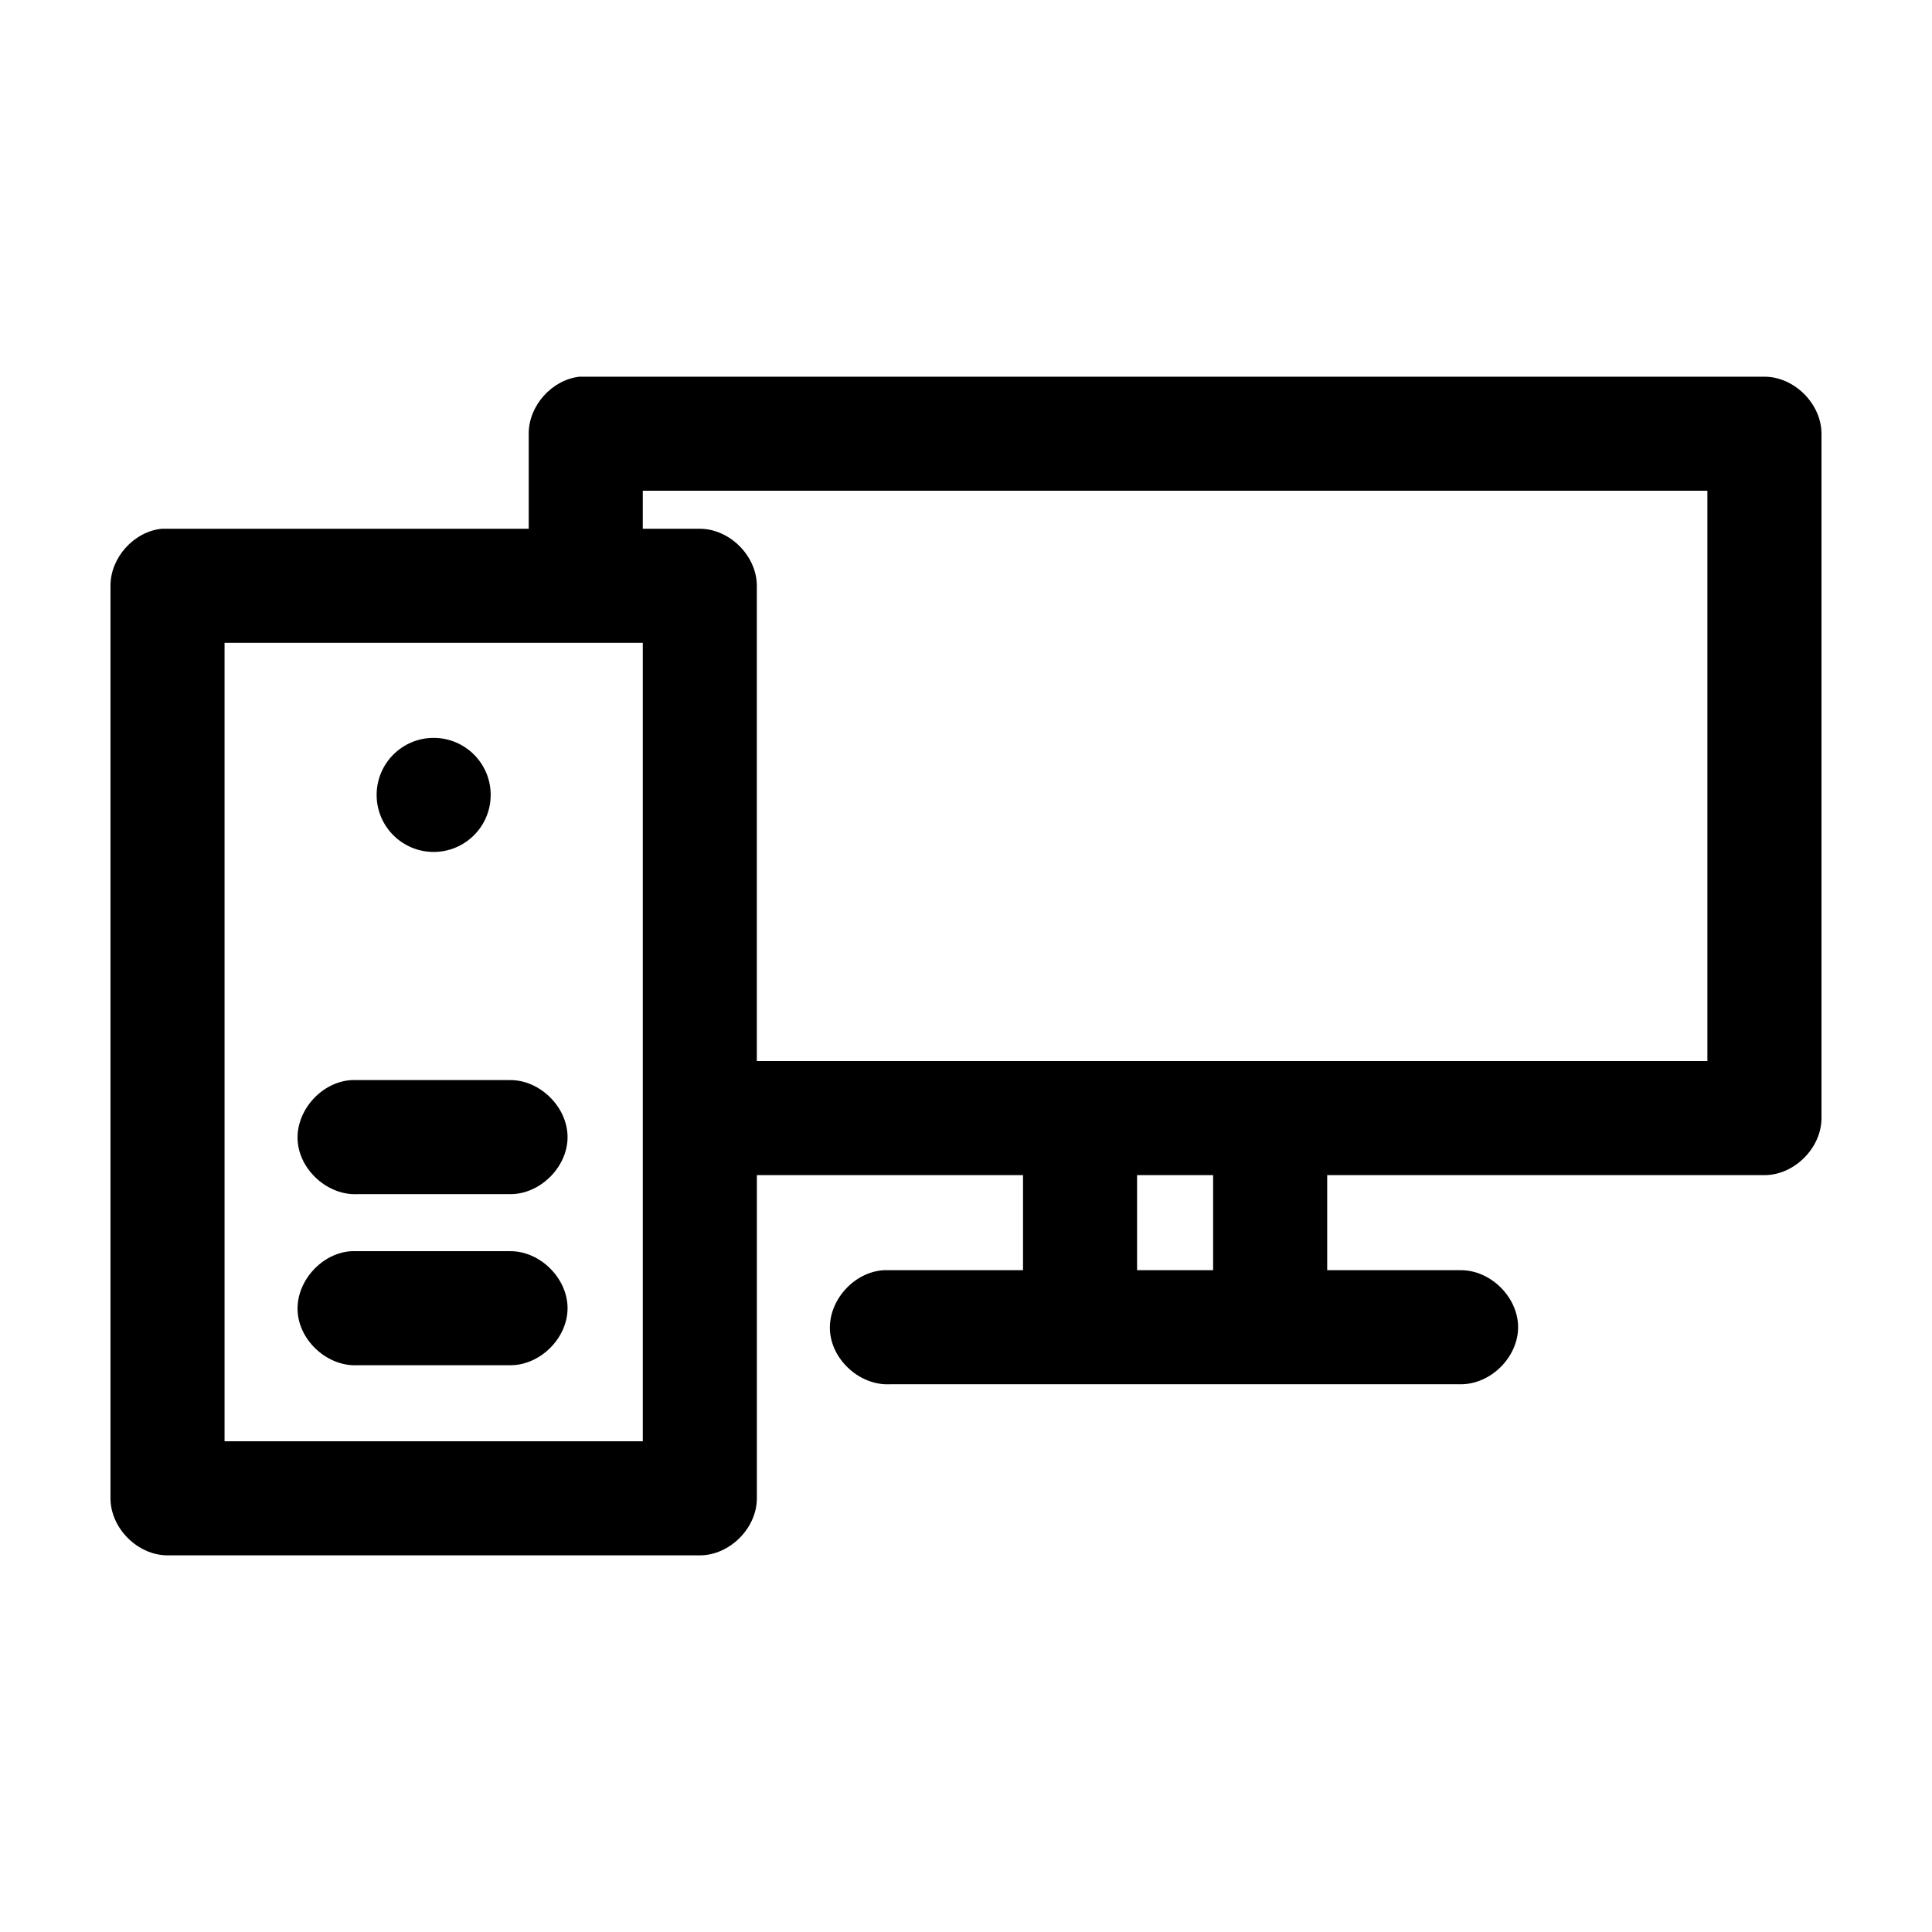
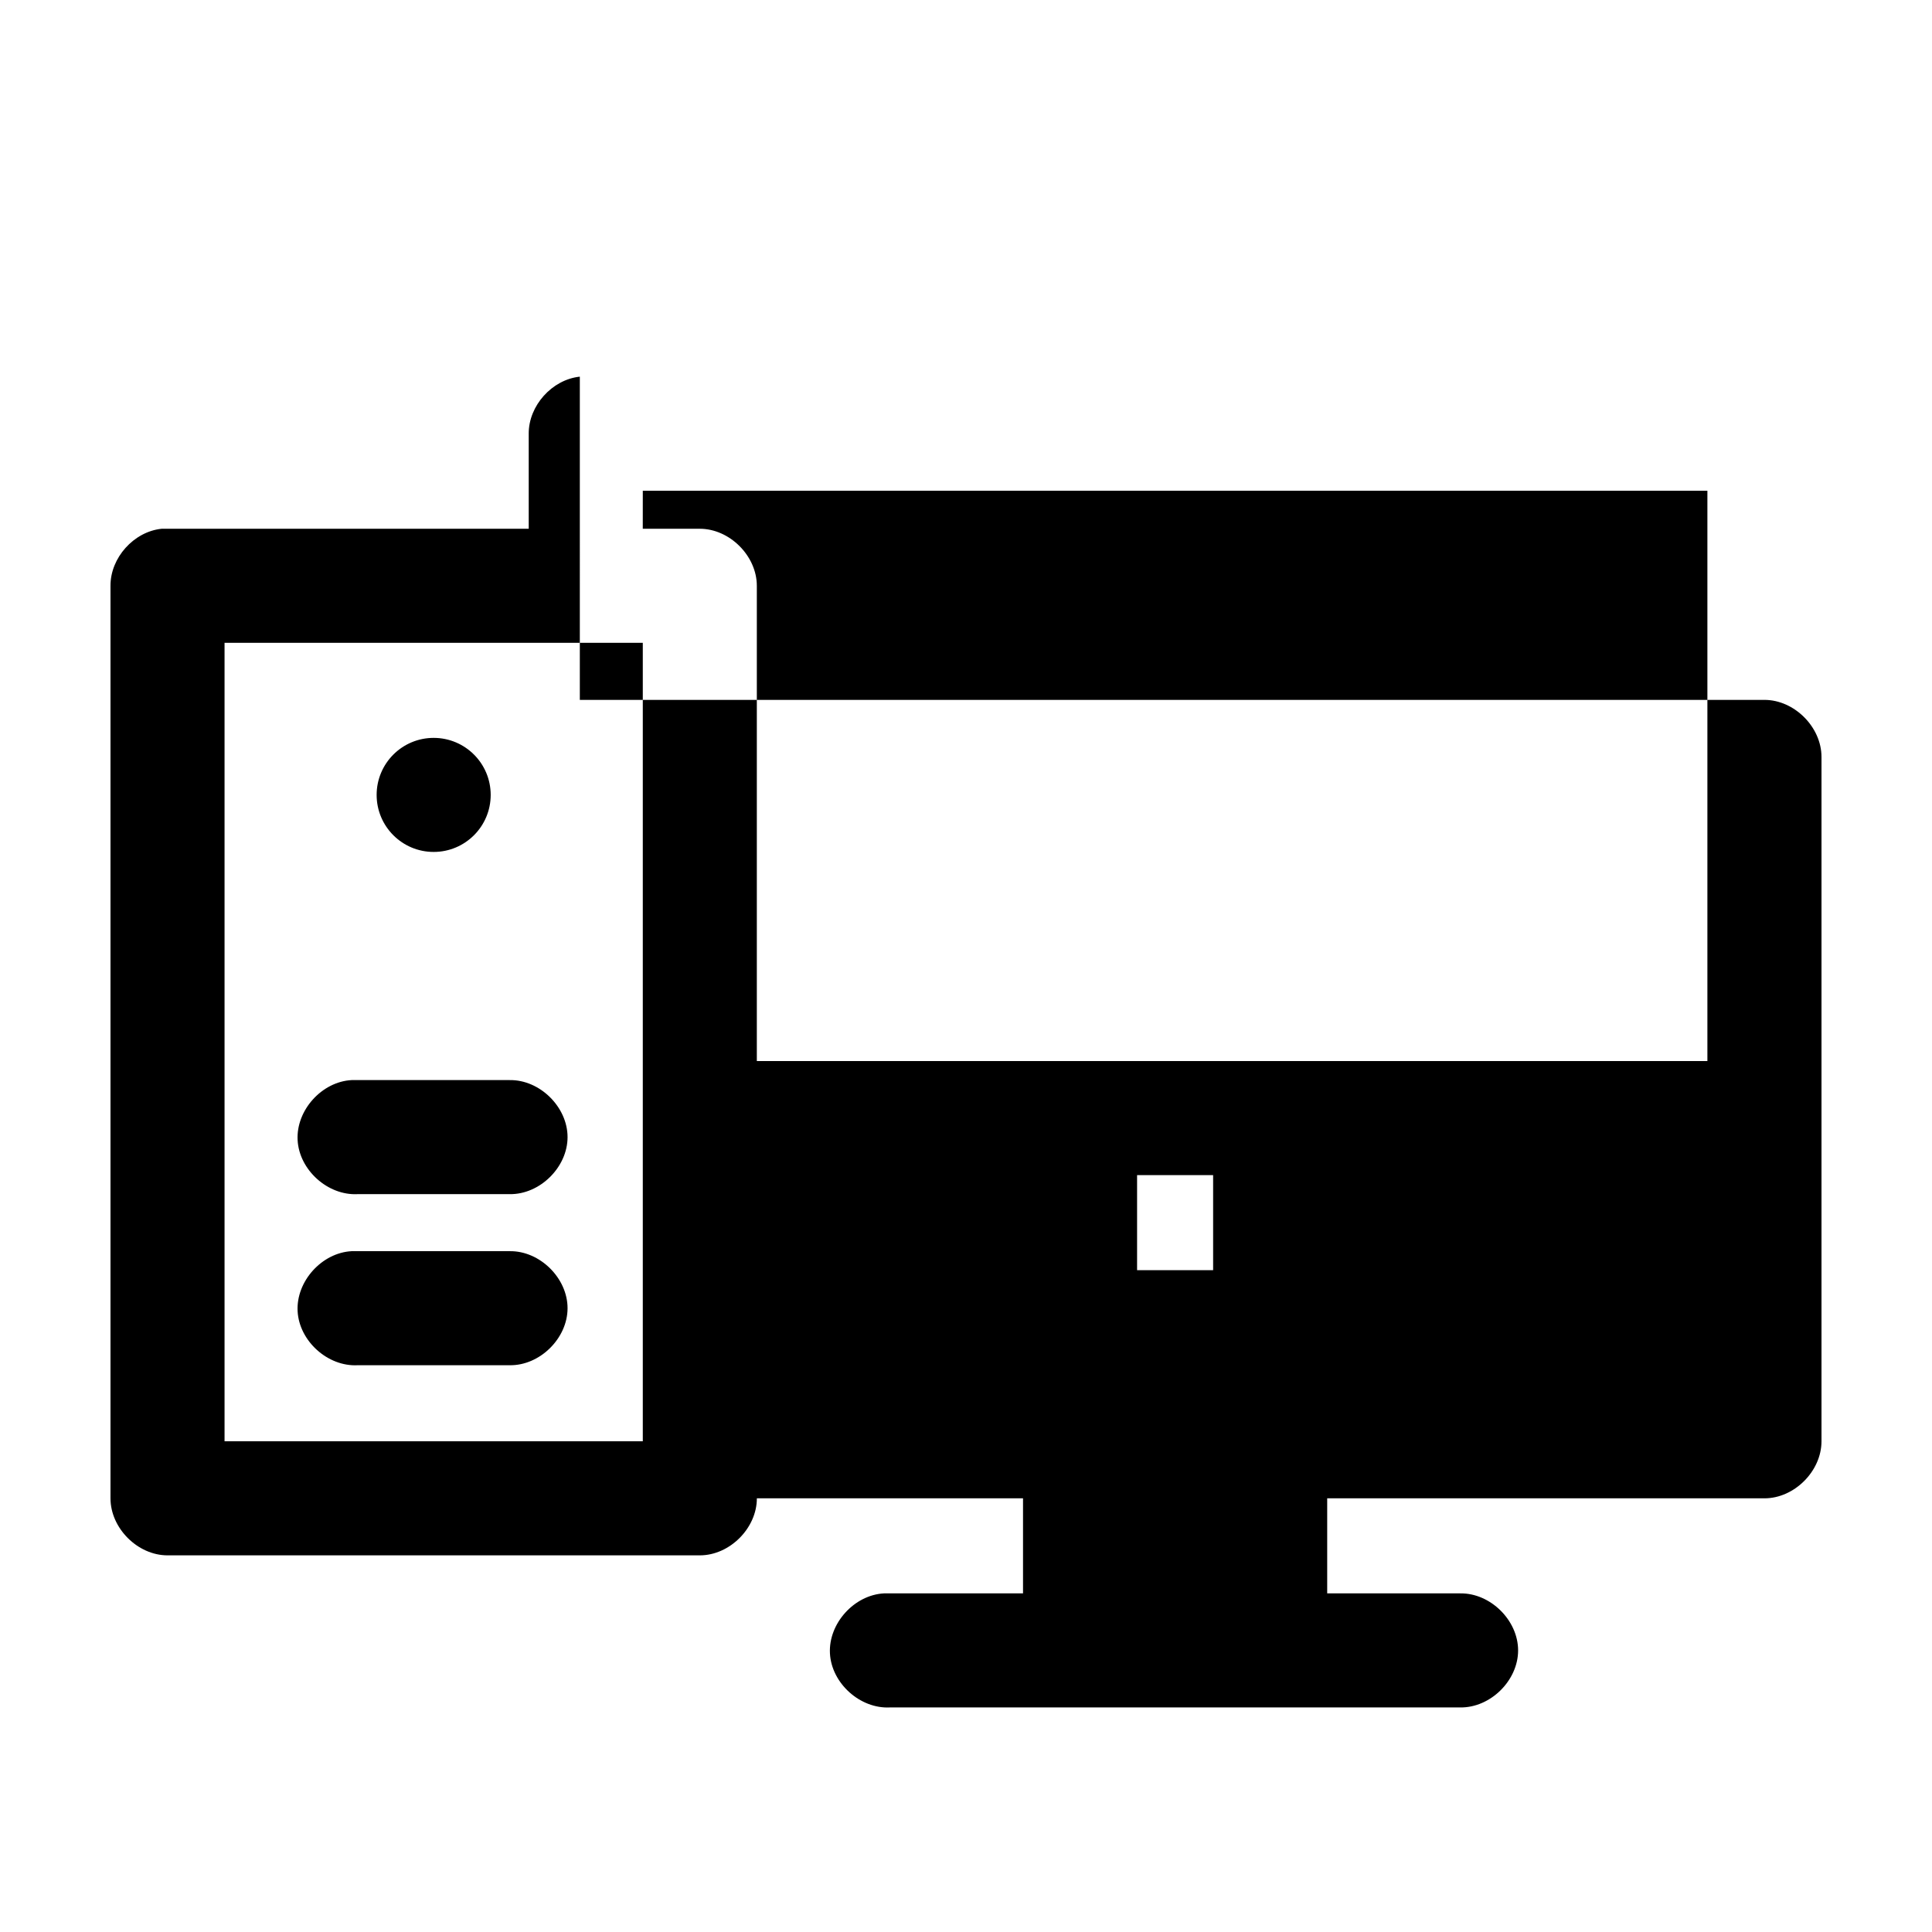
<svg xmlns="http://www.w3.org/2000/svg" fill="#000000" width="800px" height="800px" version="1.1" viewBox="144 144 512 512">
-   <path d="m297.66 243.82c-7.375 0.773-13.582 7.699-13.543 15.117v25.191h-97.297c-7.375 0.77-13.578 7.695-13.539 15.113v241.83c0 7.914 7.199 15.113 15.113 15.113h141.07c7.914 0 15.113-7.199 15.113-15.113v-85.648h70.535v25.191h-36.84c-7.914 0.41-14.742 7.988-14.328 15.902 0.41 7.914 7.984 14.738 15.902 14.324h151.14c7.984 0.113 15.328-7.129 15.328-15.113s-7.344-15.227-15.328-15.113h-35.266v-25.191h115.88c7.914 0 15.113-7.199 15.113-15.113v-181.37c0-7.914-7.199-15.113-15.113-15.113h-313.94zm16.688 30.23h282.13v151.14h-251.91v-125.95c0-7.914-7.199-15.113-15.113-15.113h-15.113zm-110.84 40.305h110.84v211.6h-110.84zm55.418 25.191c-8.348 0-15.113 6.766-15.113 15.113s6.766 15.113 15.113 15.113c8.348 0 15.113-6.766 15.113-15.113s-6.766-15.113-15.113-15.113zm-21.727 90.688c-7.914 0.41-14.742 7.988-14.328 15.902 0.414 7.91 7.988 14.738 15.906 14.324h40.305c7.984 0.113 15.328-7.129 15.328-15.113s-7.344-15.227-15.328-15.113h-41.879zm208.14 25.188h20.152v25.191h-20.152zm-208.14 20.152c-7.914 0.41-14.742 7.988-14.328 15.902 0.414 7.914 7.988 14.738 15.906 14.324h40.305c7.984 0.113 15.328-7.129 15.328-15.113s-7.344-15.227-15.328-15.113h-41.879z" />
+   <path d="m297.66 243.82c-7.375 0.773-13.582 7.699-13.543 15.117v25.191h-97.297c-7.375 0.77-13.578 7.695-13.539 15.113v241.83c0 7.914 7.199 15.113 15.113 15.113h141.07c7.914 0 15.113-7.199 15.113-15.113h70.535v25.191h-36.84c-7.914 0.41-14.742 7.988-14.328 15.902 0.41 7.914 7.984 14.738 15.902 14.324h151.14c7.984 0.113 15.328-7.129 15.328-15.113s-7.344-15.227-15.328-15.113h-35.266v-25.191h115.88c7.914 0 15.113-7.199 15.113-15.113v-181.37c0-7.914-7.199-15.113-15.113-15.113h-313.94zm16.688 30.23h282.13v151.14h-251.91v-125.95c0-7.914-7.199-15.113-15.113-15.113h-15.113zm-110.84 40.305h110.84v211.6h-110.84zm55.418 25.191c-8.348 0-15.113 6.766-15.113 15.113s6.766 15.113 15.113 15.113c8.348 0 15.113-6.766 15.113-15.113s-6.766-15.113-15.113-15.113zm-21.727 90.688c-7.914 0.41-14.742 7.988-14.328 15.902 0.414 7.91 7.988 14.738 15.906 14.324h40.305c7.984 0.113 15.328-7.129 15.328-15.113s-7.344-15.227-15.328-15.113h-41.879zm208.14 25.188h20.152v25.191h-20.152zm-208.14 20.152c-7.914 0.41-14.742 7.988-14.328 15.902 0.414 7.914 7.988 14.738 15.906 14.324h40.305c7.984 0.113 15.328-7.129 15.328-15.113s-7.344-15.227-15.328-15.113h-41.879z" />
</svg>